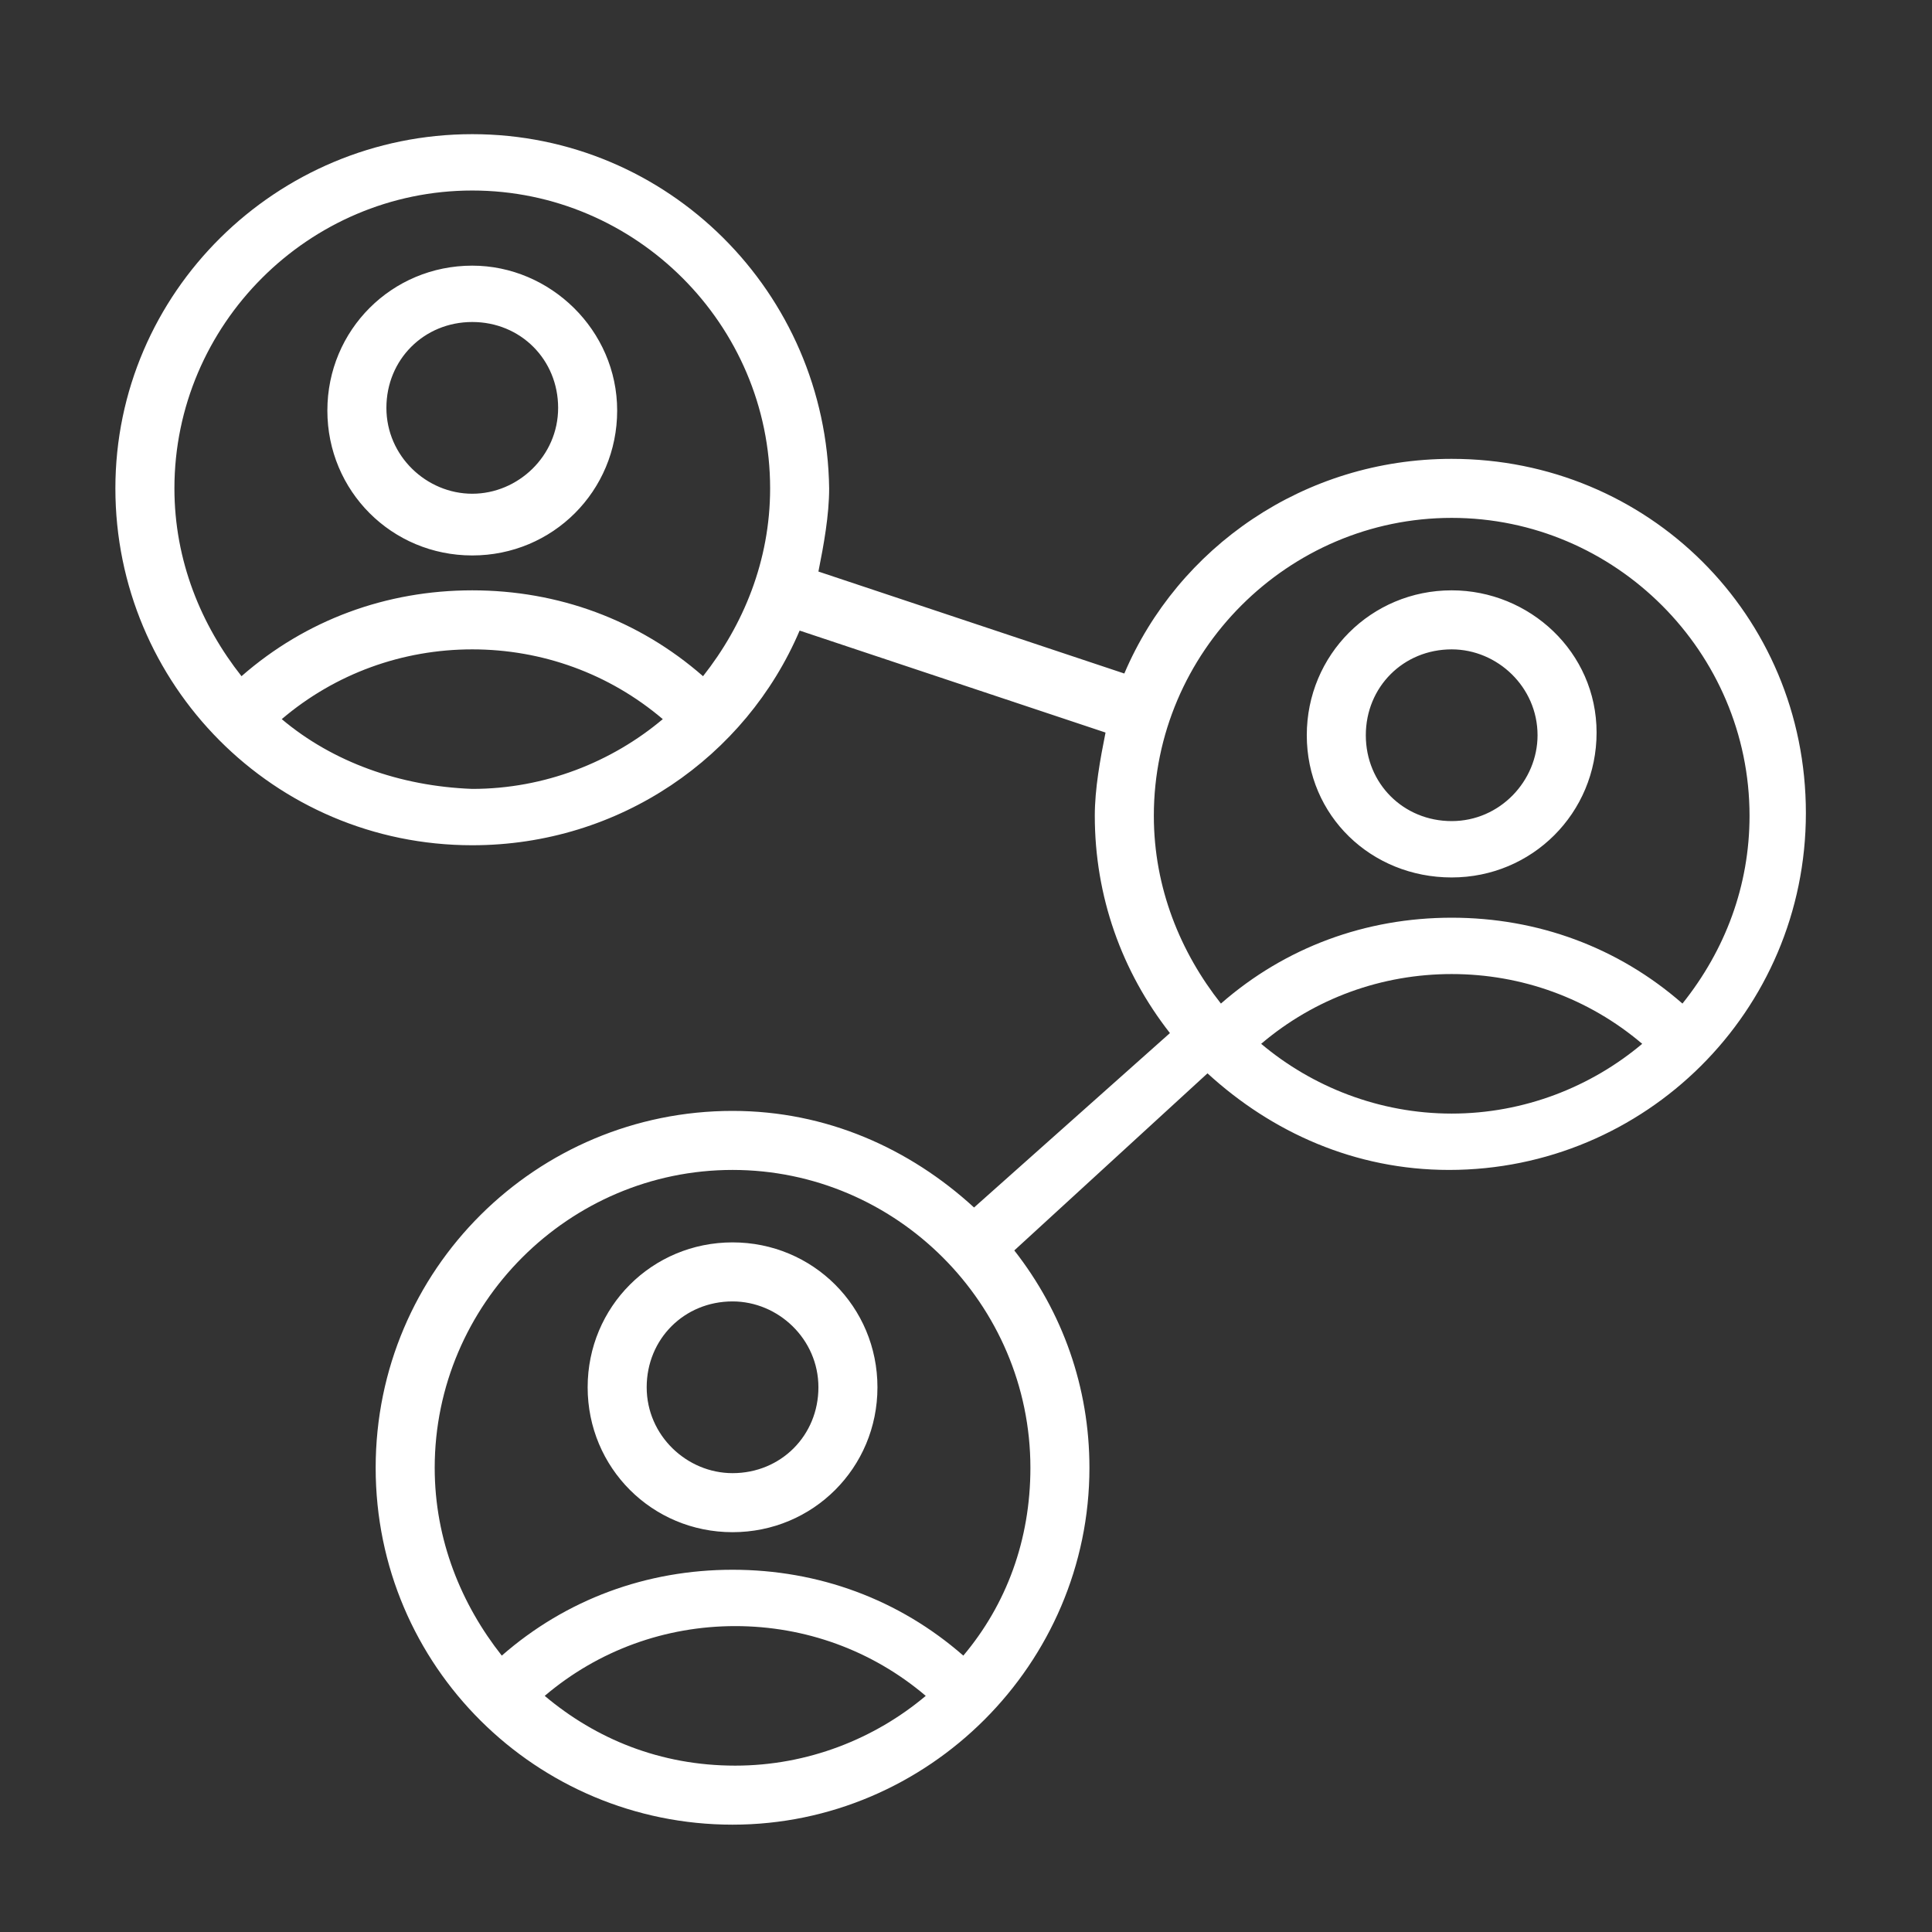
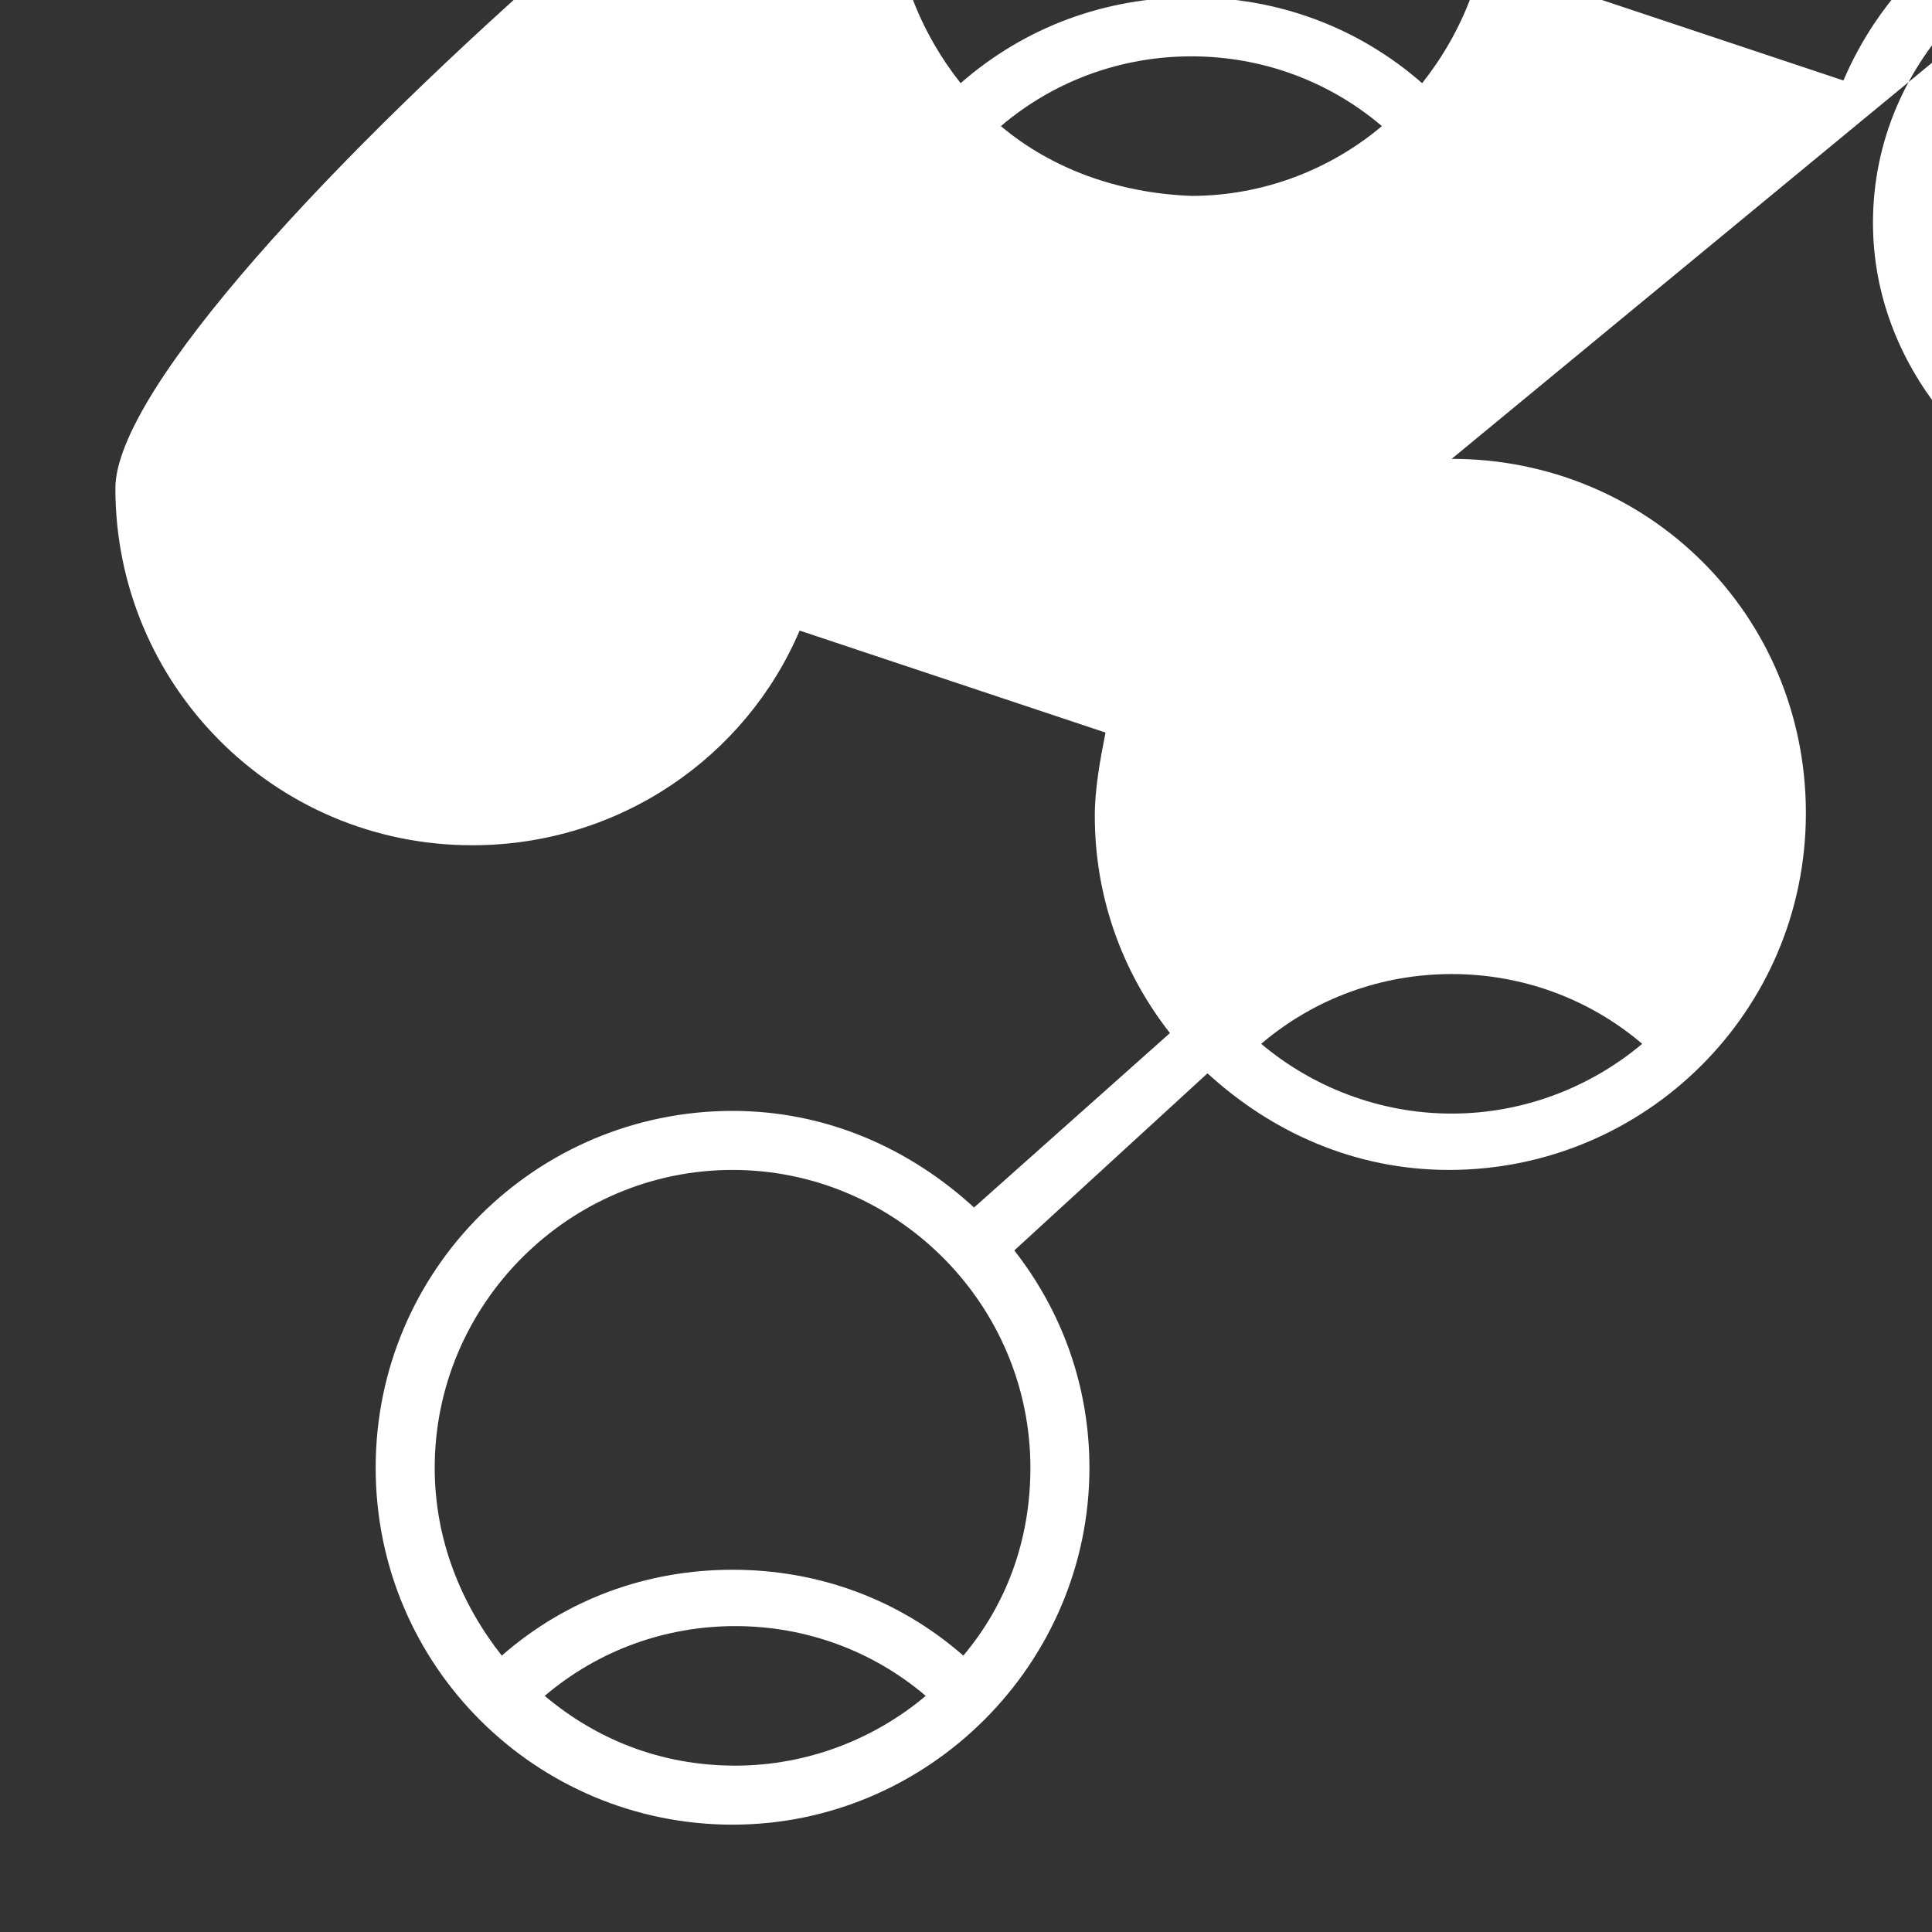
<svg xmlns="http://www.w3.org/2000/svg" viewBox="0 0 72 72" width="72" height="72">
  <rect x="0" y="0" width="72" height="72" fill="#333333" stroke="none" />
-   <path fill="#fff" d="M17.6 9.9c-3 0-5.4 2.4-5.4 5.4s2.4 5.4 5.4 5.4 5.4-2.4 5.4-5.4-2.5-5.4-5.4-5.4zm0 8.5c-1.7 0-3.2-1.4-3.2-3.2s1.4-3.2 3.2-3.2 3.2 1.4 3.2 3.2-1.5 3.2-3.2 3.2zm36.5 14.3c3 0 5.4-2.4 5.4-5.4S57 22 54.1 22c-3 0-5.4 2.4-5.4 5.4s2.4 5.3 5.4 5.3zm0-8.5c1.7 0 3.2 1.4 3.2 3.2 0 1.7-1.4 3.2-3.2 3.2s-3.2-1.4-3.2-3.2c0-1.8 1.4-3.2 3.2-3.2zM27.3 46.3c-3 0-5.4 2.4-5.4 5.4s2.4 5.4 5.4 5.4 5.4-2.4 5.4-5.4-2.4-5.4-5.4-5.4zm0 8.6c-1.7 0-3.2-1.4-3.2-3.2s1.4-3.2 3.2-3.2c1.7 0 3.2 1.4 3.2 3.2s-1.4 3.2-3.2 3.2zm26.8-37.8c-5.5 0-10.2 3.3-12.2 8l-11.4-3.8c.2-1 .4-2.1.4-3.1-.1-7.3-6-13.2-13.3-13.2S4.3 10.9 4.3 18.2s5.9 13.3 13.3 13.3c5.5 0 10.2-3.3 12.2-8l11.4 3.8c-.2 1-.4 2.1-.4 3.1 0 3 1 5.8 2.8 8.1L36.3 45c-2.4-2.2-5.5-3.6-9-3.6C20 41.4 14 47.3 14 54.7S20 68 27.3 68s13.3-6 13.3-13.3c0-3-1-5.8-2.8-8.1L45 40c2.4 2.2 5.5 3.6 9 3.6 7.3 0 13.3-5.9 13.3-13.3s-5.9-13.2-13.2-13.2zm-43.6 9.7c2-1.7 4.5-2.6 7.1-2.6 2.6 0 5.1.9 7.1 2.6-1.9 1.6-4.4 2.6-7.1 2.6-2.7-.1-5.2-1-7.1-2.6zm15.7-1.6c-2.4-2.1-5.4-3.2-8.6-3.2-3.2 0-6.2 1.1-8.6 3.2-1.5-1.9-2.5-4.3-2.5-7 0-6.1 5-11.1 11.1-11.1s11.1 5 11.1 11.1c0 2.7-1 5.1-2.5 7zm27.9-5.9c6.1 0 11.1 5 11.1 11.1 0 2.6-.9 5-2.5 7-2.4-2.1-5.4-3.2-8.6-3.2-3.2 0-6.2 1.1-8.6 3.2-1.5-1.9-2.5-4.3-2.5-7 0-6.1 5-11.1 11.1-11.1zM20.3 63.2c2-1.7 4.5-2.6 7.1-2.6 2.6 0 5.1.9 7.1 2.6-1.9 1.6-4.4 2.6-7.1 2.6-2.8 0-5.2-1-7.1-2.6zm15.6-1.5c-2.4-2.1-5.4-3.2-8.6-3.2-3.2 0-6.2 1.1-8.6 3.2-1.5-1.9-2.5-4.3-2.5-7 0-6.1 5-11.1 11.1-11.1s11.1 5 11.1 11.1c0 2.7-.9 5.1-2.5 7zM47 38.9c2-1.7 4.5-2.6 7.1-2.6 2.6 0 5.1.9 7.1 2.6-1.9 1.6-4.4 2.6-7.1 2.6-2.7 0-5.2-1-7.1-2.6z" />
+   <path fill="#fff" d="M17.6 9.9c-3 0-5.4 2.4-5.4 5.4s2.4 5.4 5.4 5.4 5.4-2.4 5.4-5.4-2.5-5.4-5.4-5.4zm0 8.5c-1.7 0-3.2-1.4-3.2-3.2s1.4-3.2 3.2-3.2 3.2 1.4 3.2 3.2-1.5 3.2-3.2 3.2zm36.5 14.3c3 0 5.4-2.4 5.4-5.4S57 22 54.1 22c-3 0-5.4 2.4-5.4 5.4s2.4 5.3 5.4 5.3zm0-8.5c1.7 0 3.2 1.4 3.2 3.2 0 1.7-1.4 3.2-3.2 3.2s-3.2-1.4-3.2-3.2c0-1.8 1.4-3.2 3.2-3.2zc-3 0-5.4 2.4-5.4 5.4s2.4 5.4 5.4 5.4 5.4-2.4 5.4-5.4-2.4-5.4-5.4-5.4zm0 8.6c-1.7 0-3.2-1.4-3.2-3.2s1.4-3.2 3.2-3.2c1.7 0 3.2 1.4 3.2 3.2s-1.4 3.2-3.2 3.2zm26.8-37.8c-5.5 0-10.2 3.3-12.2 8l-11.4-3.8c.2-1 .4-2.1.4-3.1-.1-7.3-6-13.2-13.3-13.2S4.3 10.9 4.3 18.2s5.9 13.3 13.3 13.3c5.5 0 10.2-3.3 12.2-8l11.4 3.8c-.2 1-.4 2.1-.4 3.1 0 3 1 5.8 2.8 8.1L36.3 45c-2.4-2.2-5.5-3.6-9-3.6C20 41.4 14 47.3 14 54.7S20 68 27.3 68s13.3-6 13.3-13.3c0-3-1-5.8-2.8-8.1L45 40c2.4 2.2 5.5 3.6 9 3.6 7.3 0 13.3-5.9 13.3-13.3s-5.9-13.2-13.2-13.2zm-43.6 9.7c2-1.7 4.5-2.6 7.1-2.6 2.6 0 5.1.9 7.1 2.6-1.9 1.6-4.4 2.6-7.1 2.6-2.7-.1-5.2-1-7.1-2.6zm15.7-1.6c-2.4-2.1-5.4-3.2-8.6-3.2-3.2 0-6.2 1.1-8.6 3.2-1.5-1.9-2.5-4.3-2.5-7 0-6.1 5-11.1 11.1-11.1s11.1 5 11.1 11.1c0 2.7-1 5.1-2.5 7zm27.9-5.9c6.1 0 11.1 5 11.1 11.1 0 2.6-.9 5-2.5 7-2.4-2.1-5.4-3.2-8.6-3.2-3.2 0-6.2 1.1-8.6 3.2-1.5-1.9-2.5-4.3-2.5-7 0-6.1 5-11.1 11.1-11.1zM20.3 63.2c2-1.7 4.5-2.6 7.1-2.6 2.6 0 5.1.9 7.1 2.6-1.9 1.6-4.4 2.6-7.1 2.6-2.8 0-5.2-1-7.1-2.6zm15.6-1.5c-2.4-2.1-5.4-3.2-8.6-3.2-3.2 0-6.2 1.1-8.6 3.2-1.5-1.9-2.5-4.3-2.5-7 0-6.1 5-11.1 11.1-11.1s11.1 5 11.1 11.1c0 2.7-.9 5.1-2.5 7zM47 38.9c2-1.7 4.5-2.6 7.1-2.6 2.6 0 5.1.9 7.1 2.6-1.9 1.6-4.4 2.6-7.1 2.6-2.7 0-5.2-1-7.1-2.6z" />
</svg>